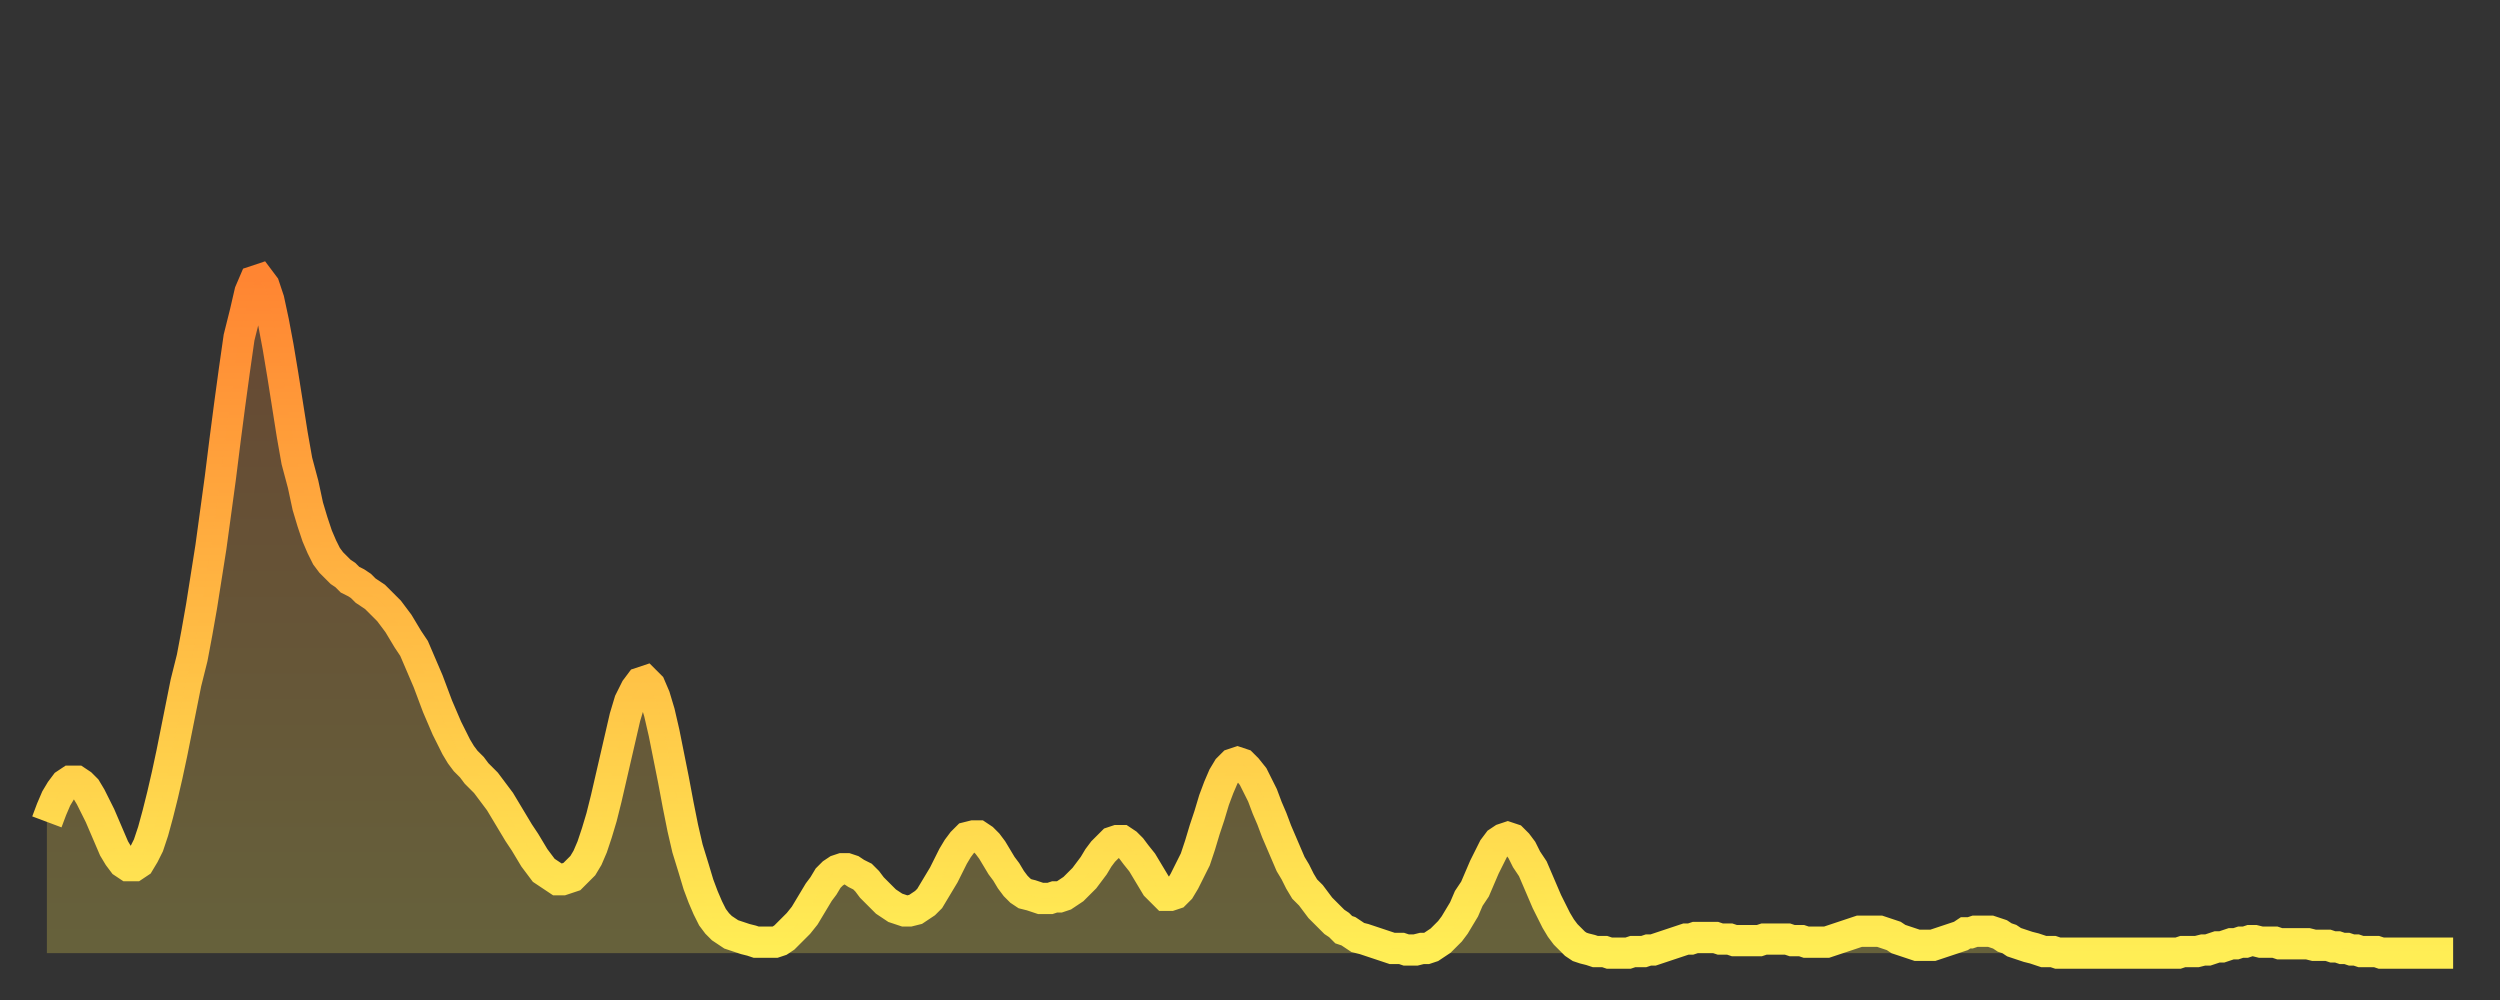
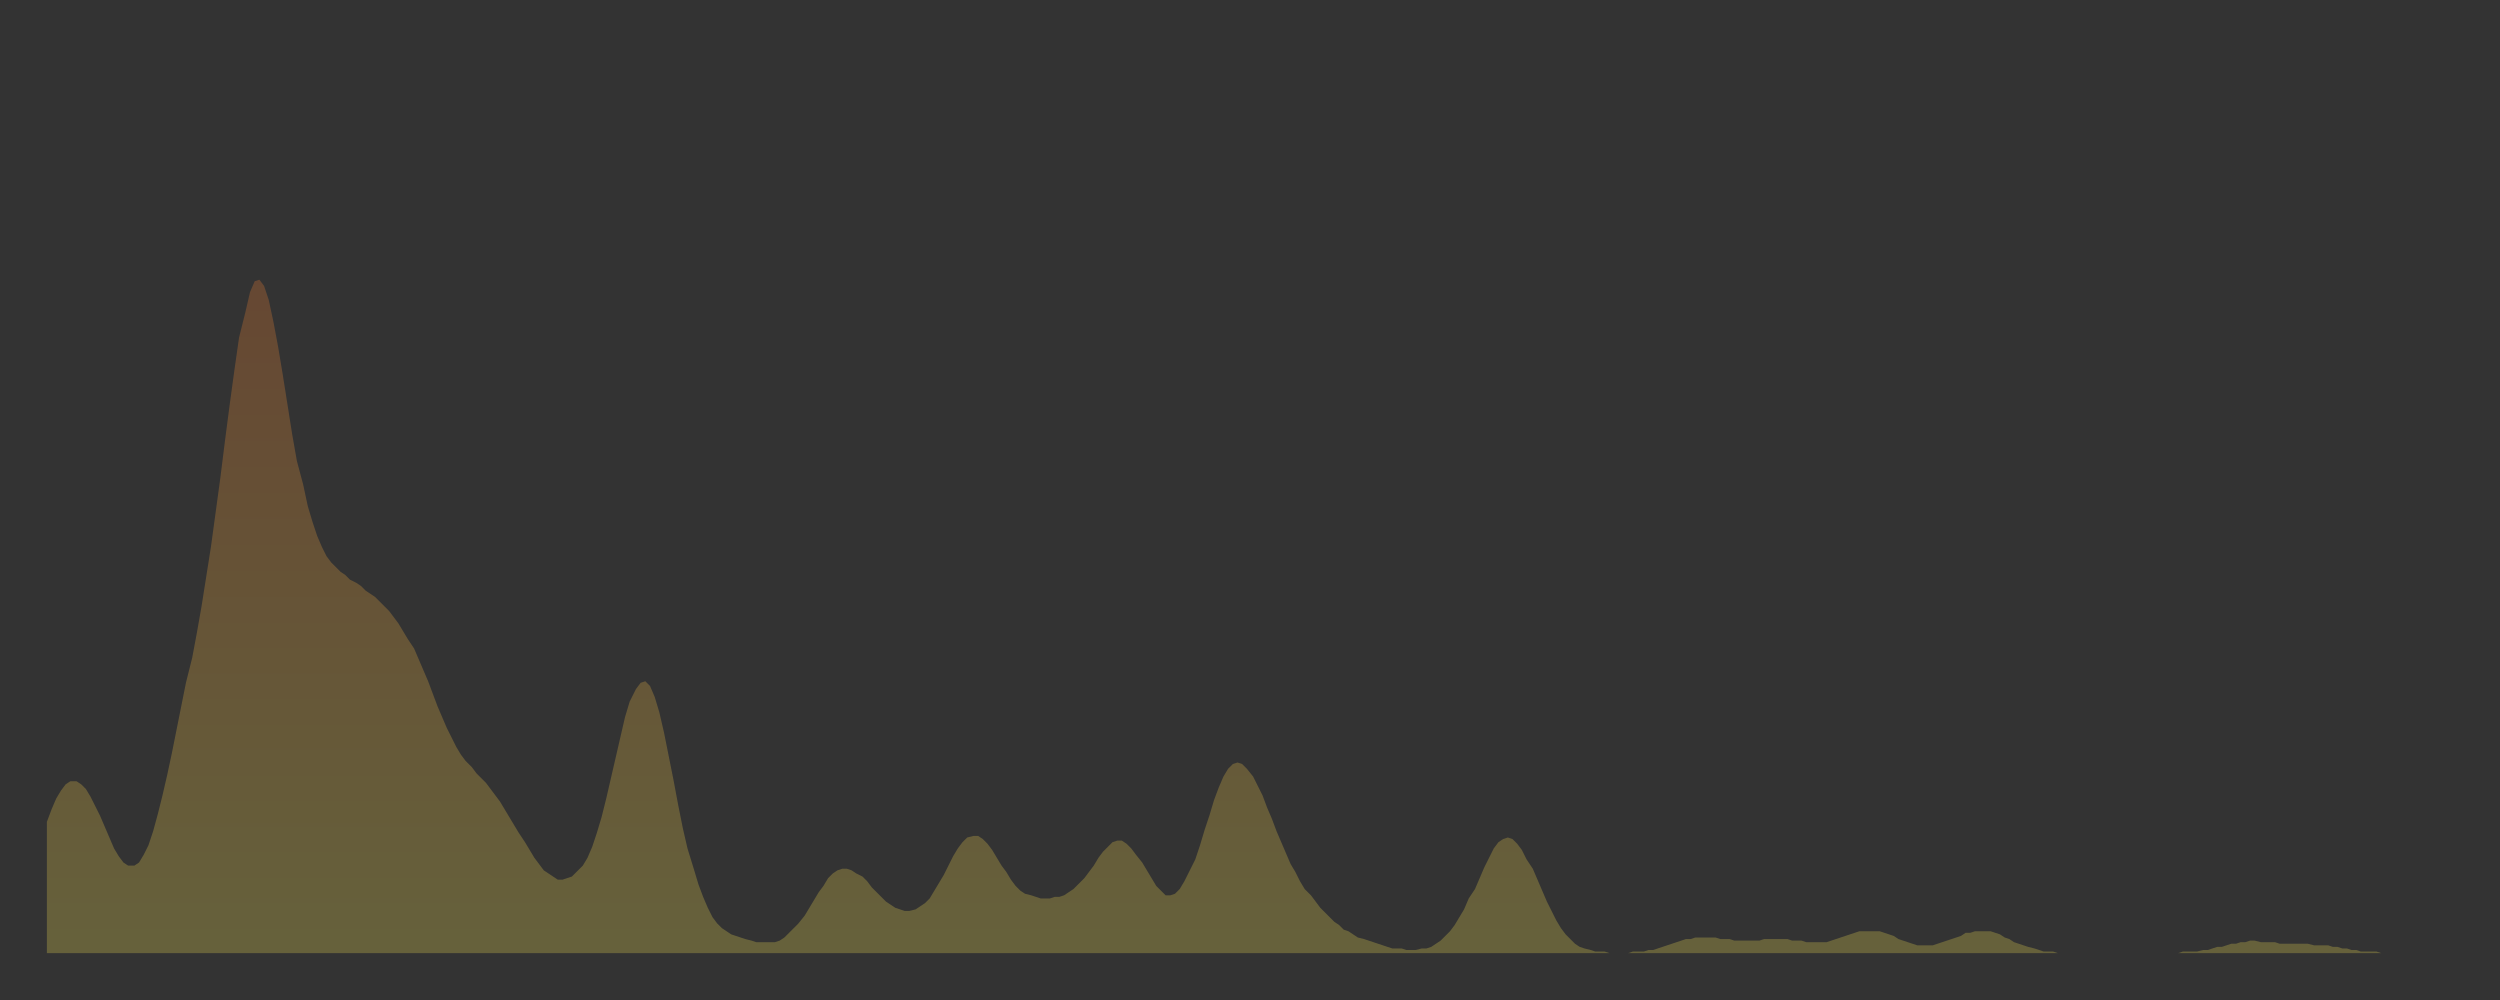
<svg xmlns="http://www.w3.org/2000/svg" baseProfile="full" height="64" version="1.1" width="160">
  <rect width="100%" height="100%" fill="#333333" stroke="none" />
  <defs>
    <linearGradient id="id34182" x1="0" x2="0" y1="0" y2="1">
      <stop offset="0%" stop-color="#ff8532" />
      <stop offset="50%" stop-color="#ffb943" />
      <stop offset="100%" stop-color="#ffee55" />
    </linearGradient>
  </defs>
  <g transform="translate(3,3)">
    <g>
-       <path d="M 0.0 49.6 L 0.3 48.8 0.6 48.1 0.9 47.6 1.2 47.2 1.5 47.0 1.9 47.0 2.2 47.2 2.5 47.5 2.8 48.0 3.1 48.6 3.4 49.2 3.7 49.9 4.0 50.6 4.3 51.3 4.6 51.8 4.9 52.2 5.2 52.4 5.6 52.4 5.9 52.2 6.2 51.7 6.5 51.1 6.8 50.2 7.1 49.1 7.4 47.9 7.7 46.6 8.0 45.2 8.3 43.7 8.6 42.2 8.9 40.7 9.3 39.1 9.6 37.5 9.9 35.8 10.2 33.9 10.5 32.0 10.8 29.8 11.1 27.6 11.4 25.2 11.7 22.9 12.0 20.7 12.3 18.6 12.7 17.0 13.0 15.7 13.3 15.0 13.6 14.9 13.9 15.3 14.2 16.2 14.5 17.6 14.8 19.2 15.1 21.0 15.4 22.9 15.7 24.8 16.0 26.5 16.4 28.0 16.7 29.4 17.0 30.4 17.3 31.3 17.6 32.0 17.9 32.6 18.2 33.0 18.5 33.3 18.8 33.6 19.1 33.8 19.4 34.1 19.8 34.3 20.1 34.5 20.4 34.8 20.7 35.0 21.0 35.2 21.3 35.5 21.6 35.8 21.9 36.1 22.2 36.5 22.5 36.9 22.8 37.4 23.1 37.9 23.5 38.5 23.8 39.2 24.1 39.9 24.4 40.6 24.7 41.4 25.0 42.2 25.3 42.9 25.6 43.6 25.9 44.2 26.2 44.8 26.5 45.3 26.8 45.7 27.2 46.1 27.5 46.5 27.8 46.8 28.1 47.1 28.4 47.5 28.7 47.9 29.0 48.3 29.3 48.8 29.6 49.3 29.9 49.8 30.2 50.3 30.6 50.9 30.9 51.4 31.2 51.9 31.5 52.3 31.8 52.7 32.1 52.9 32.4 53.1 32.7 53.3 33.0 53.3 33.3 53.2 33.6 53.1 33.9 52.8 34.3 52.4 34.6 51.9 34.9 51.2 35.2 50.3 35.5 49.3 35.8 48.1 36.1 46.8 36.4 45.5 36.7 44.2 37.0 42.9 37.3 41.9 37.7 41.1 38.0 40.7 38.3 40.6 38.6 40.9 38.9 41.6 39.2 42.6 39.5 43.9 39.8 45.4 40.1 46.9 40.4 48.5 40.7 50.0 41.0 51.3 41.4 52.6 41.7 53.6 42.0 54.4 42.3 55.1 42.6 55.7 42.9 56.1 43.2 56.4 43.5 56.6 43.8 56.8 44.1 56.9 44.4 57.0 44.7 57.1 45.1 57.2 45.4 57.3 45.7 57.3 46.0 57.3 46.3 57.3 46.6 57.3 46.9 57.2 47.2 57.0 47.5 56.7 47.8 56.4 48.1 56.1 48.5 55.6 48.8 55.1 49.1 54.6 49.4 54.1 49.7 53.7 50.0 53.2 50.3 52.9 50.6 52.7 50.9 52.6 51.2 52.6 51.5 52.7 51.8 52.9 52.2 53.1 52.5 53.4 52.8 53.8 53.1 54.1 53.4 54.4 53.7 54.7 54.0 54.9 54.3 55.1 54.6 55.2 54.9 55.3 55.2 55.3 55.6 55.2 55.9 55.0 56.2 54.8 56.5 54.5 56.8 54.0 57.1 53.5 57.4 53.0 57.7 52.4 58.0 51.8 58.3 51.3 58.6 50.9 58.9 50.6 59.3 50.5 59.6 50.5 59.9 50.7 60.2 51.0 60.5 51.4 60.8 51.9 61.1 52.4 61.4 52.8 61.7 53.3 62.0 53.7 62.3 54.0 62.6 54.2 63.0 54.3 63.3 54.4 63.6 54.5 63.9 54.5 64.2 54.5 64.5 54.4 64.8 54.4 65.1 54.3 65.4 54.1 65.7 53.9 66.0 53.6 66.4 53.2 66.7 52.8 67.0 52.4 67.3 51.9 67.6 51.5 67.9 51.2 68.2 50.9 68.5 50.8 68.8 50.8 69.1 51.0 69.4 51.3 69.7 51.7 70.1 52.2 70.4 52.7 70.7 53.2 71.0 53.7 71.3 54.0 71.6 54.3 71.9 54.3 72.2 54.2 72.5 53.9 72.8 53.4 73.1 52.8 73.5 52.0 73.8 51.1 74.1 50.1 74.4 49.2 74.7 48.2 75.0 47.4 75.3 46.7 75.6 46.2 75.9 45.9 76.2 45.8 76.5 45.9 76.8 46.2 77.2 46.7 77.5 47.3 77.8 47.9 78.1 48.7 78.4 49.4 78.7 50.2 79.0 50.9 79.3 51.6 79.6 52.3 79.9 52.8 80.2 53.4 80.5 53.9 80.9 54.3 81.2 54.7 81.5 55.1 81.8 55.4 82.1 55.7 82.4 56.0 82.7 56.2 83.0 56.5 83.3 56.6 83.6 56.8 83.9 57.0 84.3 57.1 84.6 57.2 84.9 57.3 85.2 57.4 85.5 57.5 85.8 57.6 86.1 57.7 86.4 57.7 86.7 57.7 87.0 57.8 87.3 57.8 87.6 57.8 88.0 57.7 88.3 57.7 88.6 57.6 88.9 57.4 89.2 57.2 89.5 56.9 89.8 56.6 90.1 56.2 90.4 55.7 90.7 55.2 91.0 54.5 91.4 53.9 91.7 53.2 92.0 52.5 92.3 51.9 92.6 51.3 92.9 50.9 93.2 50.7 93.5 50.6 93.8 50.7 94.1 51.0 94.4 51.4 94.7 52.0 95.1 52.6 95.4 53.3 95.7 54.0 96.0 54.7 96.3 55.3 96.6 55.9 96.9 56.4 97.2 56.8 97.5 57.1 97.8 57.4 98.1 57.6 98.4 57.7 98.8 57.8 99.1 57.9 99.4 57.9 99.7 57.9 100.0 58.0 100.3 58.0 100.6 58.0 100.9 58.0 101.2 58.0 101.5 57.9 101.8 57.9 102.2 57.9 102.5 57.8 102.8 57.8 103.1 57.7 103.4 57.6 103.7 57.5 104.0 57.4 104.3 57.3 104.6 57.2 104.9 57.1 105.2 57.1 105.5 57.0 105.9 57.0 106.2 57.0 106.5 57.0 106.8 57.0 107.1 57.1 107.4 57.1 107.7 57.1 108.0 57.2 108.3 57.2 108.6 57.2 108.9 57.2 109.3 57.2 109.6 57.2 109.9 57.1 110.2 57.1 110.5 57.1 110.8 57.1 111.1 57.1 111.4 57.1 111.7 57.2 112.0 57.2 112.3 57.2 112.6 57.3 113.0 57.3 113.3 57.3 113.6 57.3 113.9 57.3 114.2 57.2 114.5 57.1 114.8 57.0 115.1 56.9 115.4 56.8 115.7 56.7 116.0 56.6 116.3 56.6 116.7 56.6 117.0 56.6 117.3 56.6 117.6 56.7 117.9 56.8 118.2 56.9 118.5 57.1 118.8 57.2 119.1 57.3 119.4 57.4 119.7 57.5 120.1 57.5 120.4 57.5 120.7 57.5 121.0 57.4 121.3 57.3 121.6 57.2 121.9 57.1 122.2 57.0 122.5 56.9 122.8 56.7 123.1 56.7 123.4 56.6 123.8 56.6 124.1 56.6 124.4 56.6 124.7 56.7 125.0 56.8 125.3 57.0 125.6 57.1 125.9 57.3 126.2 57.4 126.5 57.5 126.8 57.6 127.2 57.7 127.5 57.8 127.8 57.9 128.1 57.9 128.4 57.9 128.7 58.0 129.0 58.0 129.3 58.0 129.6 58.0 129.9 58.0 130.2 58.0 130.5 58.0 130.9 58.0 131.2 58.0 131.5 58.0 131.8 58.0 132.1 58.0 132.4 58.0 132.7 58.0 133.0 58.0 133.3 58.0 133.6 58.0 133.9 58.0 134.2 58.0 134.6 58.0 134.9 58.0 135.2 58.0 135.5 58.0 135.8 58.0 136.1 58.0 136.4 58.0 136.7 57.9 137.0 57.9 137.3 57.9 137.6 57.9 138.0 57.8 138.3 57.8 138.6 57.7 138.9 57.6 139.2 57.6 139.5 57.5 139.8 57.4 140.1 57.4 140.4 57.3 140.7 57.3 141.0 57.2 141.3 57.2 141.7 57.3 142.0 57.3 142.3 57.3 142.6 57.3 142.9 57.4 143.2 57.4 143.5 57.4 143.8 57.4 144.1 57.4 144.4 57.4 144.7 57.4 145.1 57.5 145.4 57.5 145.7 57.5 146.0 57.5 146.3 57.6 146.6 57.6 146.9 57.7 147.2 57.7 147.5 57.8 147.8 57.8 148.1 57.9 148.4 57.9 148.8 57.9 149.1 57.9 149.4 58.0 149.7 58.0 150.0 58.0 150.3 58.0 150.6 58.0 150.9 58.0 151.2 58.0 151.5 58.0 151.8 58.0 152.1 58.0 152.5 58.0 152.8 58.0 153.1 58.0 153.4 58.0 153.7 58.0 154.0 58.0" fill="none" id="graph-curve" opacity="1" stroke="url(#id34182)" stroke-width="2" />
      <path d="M 0 58 L 0.0 49.6 0.3 48.8 0.6 48.1 0.9 47.6 1.2 47.2 1.5 47.0 1.9 47.0 2.2 47.2 2.5 47.5 2.8 48.0 3.1 48.6 3.4 49.2 3.7 49.9 4.0 50.6 4.3 51.3 4.6 51.8 4.9 52.2 5.2 52.4 5.6 52.4 5.9 52.2 6.2 51.7 6.5 51.1 6.8 50.2 7.1 49.1 7.4 47.9 7.7 46.6 8.0 45.2 8.3 43.7 8.6 42.2 8.9 40.7 9.3 39.1 9.6 37.5 9.9 35.8 10.2 33.9 10.5 32.0 10.8 29.8 11.1 27.6 11.4 25.2 11.7 22.9 12.0 20.7 12.3 18.6 12.7 17.0 13.0 15.7 13.3 15.0 13.6 14.9 13.9 15.3 14.2 16.2 14.5 17.6 14.8 19.2 15.1 21.0 15.4 22.9 15.7 24.8 16.0 26.5 16.4 28.0 16.7 29.4 17.0 30.4 17.3 31.3 17.6 32.0 17.9 32.6 18.2 33.0 18.5 33.3 18.8 33.6 19.1 33.8 19.4 34.1 19.8 34.3 20.1 34.5 20.4 34.8 20.7 35.0 21.0 35.2 21.3 35.5 21.6 35.8 21.9 36.1 22.2 36.5 22.5 36.9 22.8 37.4 23.1 37.9 23.5 38.5 23.8 39.2 24.1 39.9 24.4 40.6 24.7 41.4 25.0 42.2 25.3 42.9 25.6 43.6 25.9 44.2 26.2 44.8 26.5 45.3 26.8 45.7 27.2 46.1 27.5 46.5 27.8 46.8 28.1 47.1 28.4 47.5 28.7 47.9 29.0 48.3 29.3 48.8 29.6 49.3 29.9 49.8 30.2 50.3 30.6 50.9 30.9 51.4 31.2 51.9 31.5 52.3 31.8 52.7 32.1 52.9 32.4 53.1 32.7 53.3 33.0 53.3 33.3 53.2 33.6 53.1 33.9 52.8 34.3 52.4 34.6 51.9 34.9 51.2 35.2 50.3 35.5 49.3 35.8 48.1 36.1 46.8 36.4 45.5 36.7 44.2 37.0 42.9 37.3 41.9 37.7 41.1 38.0 40.7 38.3 40.6 38.6 40.9 38.9 41.6 39.2 42.6 39.5 43.9 39.8 45.4 40.1 46.9 40.4 48.5 40.7 50.0 41.0 51.3 41.4 52.6 41.7 53.6 42.0 54.4 42.3 55.1 42.6 55.7 42.9 56.1 43.2 56.4 43.5 56.6 43.8 56.8 44.1 56.9 44.4 57.0 44.7 57.1 45.1 57.2 45.4 57.3 45.7 57.3 46.0 57.3 46.3 57.3 46.6 57.3 46.9 57.2 47.2 57.0 47.5 56.7 47.8 56.4 48.1 56.1 48.5 55.6 48.8 55.1 49.1 54.6 49.4 54.1 49.7 53.7 50.0 53.2 50.3 52.9 50.6 52.7 50.9 52.6 51.2 52.6 51.5 52.7 51.8 52.9 52.2 53.1 52.5 53.4 52.8 53.8 53.1 54.1 53.4 54.4 53.7 54.7 54.0 54.9 54.3 55.1 54.6 55.2 54.9 55.3 55.2 55.3 55.6 55.2 55.9 55.0 56.2 54.8 56.5 54.5 56.8 54.0 57.1 53.5 57.4 53.0 57.7 52.4 58.0 51.8 58.3 51.3 58.6 50.9 58.9 50.6 59.3 50.5 59.6 50.5 59.9 50.7 60.2 51.0 60.5 51.4 60.8 51.9 61.1 52.4 61.4 52.8 61.7 53.3 62.0 53.7 62.3 54.0 62.6 54.2 63.0 54.3 63.3 54.4 63.6 54.5 63.9 54.5 64.2 54.5 64.5 54.4 64.8 54.4 65.1 54.3 65.4 54.1 65.7 53.9 66.0 53.6 66.4 53.2 66.7 52.8 67.0 52.4 67.3 51.9 67.6 51.5 67.9 51.2 68.2 50.9 68.5 50.8 68.8 50.8 69.1 51.0 69.4 51.3 69.7 51.7 70.1 52.2 70.4 52.7 70.7 53.2 71.0 53.7 71.3 54.0 71.6 54.3 71.9 54.3 72.2 54.2 72.5 53.9 72.8 53.4 73.1 52.8 73.5 52.0 73.8 51.1 74.1 50.1 74.4 49.2 74.7 48.2 75.0 47.4 75.3 46.7 75.6 46.2 75.9 45.9 76.2 45.8 76.5 45.9 76.8 46.2 77.2 46.7 77.5 47.3 77.8 47.9 78.1 48.7 78.4 49.4 78.7 50.2 79.0 50.9 79.3 51.6 79.6 52.3 79.9 52.8 80.2 53.4 80.5 53.9 80.9 54.3 81.2 54.7 81.5 55.1 81.8 55.4 82.1 55.7 82.4 56.0 82.7 56.2 83.0 56.5 83.3 56.6 83.6 56.8 83.9 57.0 84.3 57.1 84.6 57.2 84.9 57.3 85.2 57.4 85.5 57.5 85.8 57.6 86.1 57.7 86.4 57.7 86.7 57.7 87.0 57.8 87.3 57.8 87.6 57.8 88.0 57.7 88.3 57.7 88.6 57.6 88.9 57.4 89.2 57.2 89.5 56.9 89.8 56.6 90.1 56.2 90.4 55.7 90.7 55.2 91.0 54.5 91.4 53.9 91.7 53.2 92.0 52.5 92.3 51.9 92.6 51.3 92.9 50.9 93.2 50.7 93.5 50.6 93.8 50.7 94.1 51.0 94.4 51.4 94.7 52.0 95.1 52.6 95.4 53.3 95.7 54.0 96.0 54.7 96.3 55.3 96.6 55.9 96.9 56.4 97.2 56.8 97.5 57.1 97.8 57.4 98.1 57.6 98.4 57.7 98.8 57.8 99.1 57.9 99.4 57.9 99.7 57.9 100.0 58.0 100.3 58.0 100.6 58.0 100.9 58.0 101.2 58.0 101.5 57.9 101.8 57.9 102.2 57.9 102.5 57.8 102.8 57.8 103.1 57.7 103.4 57.6 103.7 57.5 104.0 57.4 104.3 57.3 104.6 57.2 104.9 57.1 105.2 57.1 105.5 57.0 105.9 57.0 106.2 57.0 106.5 57.0 106.8 57.0 107.1 57.1 107.4 57.1 107.7 57.1 108.0 57.2 108.3 57.2 108.6 57.2 108.9 57.2 109.3 57.2 109.6 57.2 109.9 57.1 110.2 57.1 110.5 57.1 110.8 57.1 111.1 57.1 111.4 57.1 111.7 57.2 112.0 57.2 112.3 57.2 112.6 57.3 113.0 57.3 113.3 57.3 113.6 57.3 113.9 57.3 114.2 57.2 114.5 57.1 114.8 57.0 115.1 56.9 115.4 56.8 115.7 56.7 116.0 56.6 116.3 56.6 116.7 56.6 117.0 56.6 117.3 56.6 117.6 56.7 117.9 56.8 118.2 56.9 118.5 57.1 118.8 57.2 119.1 57.3 119.4 57.4 119.7 57.5 120.1 57.5 120.4 57.5 120.7 57.5 121.0 57.4 121.3 57.3 121.6 57.2 121.9 57.1 122.2 57.0 122.5 56.9 122.8 56.7 123.1 56.7 123.4 56.6 123.8 56.6 124.1 56.6 124.4 56.6 124.7 56.7 125.0 56.8 125.3 57.0 125.6 57.1 125.9 57.3 126.2 57.4 126.5 57.5 126.8 57.6 127.2 57.7 127.5 57.8 127.8 57.9 128.1 57.9 128.4 57.9 128.7 58.0 129.0 58.0 129.3 58.0 129.6 58.0 129.9 58.0 130.2 58.0 130.5 58.0 130.9 58.0 131.2 58.0 131.5 58.0 131.8 58.0 132.1 58.0 132.4 58.0 132.7 58.0 133.0 58.0 133.3 58.0 133.6 58.0 133.9 58.0 134.2 58.0 134.6 58.0 134.9 58.0 135.2 58.0 135.5 58.0 135.8 58.0 136.1 58.0 136.4 58.0 136.7 57.9 137.0 57.9 137.3 57.9 137.6 57.9 138.0 57.8 138.3 57.8 138.6 57.7 138.9 57.6 139.2 57.6 139.5 57.5 139.8 57.4 140.1 57.4 140.4 57.3 140.7 57.3 141.0 57.2 141.3 57.2 141.7 57.3 142.0 57.3 142.3 57.3 142.6 57.3 142.9 57.4 143.2 57.4 143.5 57.4 143.8 57.4 144.1 57.4 144.4 57.4 144.7 57.4 145.1 57.5 145.4 57.5 145.7 57.5 146.0 57.5 146.3 57.6 146.6 57.6 146.9 57.7 147.2 57.7 147.5 57.8 147.8 57.8 148.1 57.9 148.4 57.9 148.8 57.9 149.1 57.9 149.4 58.0 149.7 58.0 150.0 58.0 150.3 58.0 150.6 58.0 150.9 58.0 151.2 58.0 151.5 58.0 151.8 58.0 152.1 58.0 152.5 58.0 152.8 58.0 153.1 58.0 153.4 58.0 153.7 58.0 154.0 58.0 154 58" fill="url(#id34182)" fill-opacity=".25" id="graph-shadow" />
    </g>
  </g>
</svg>